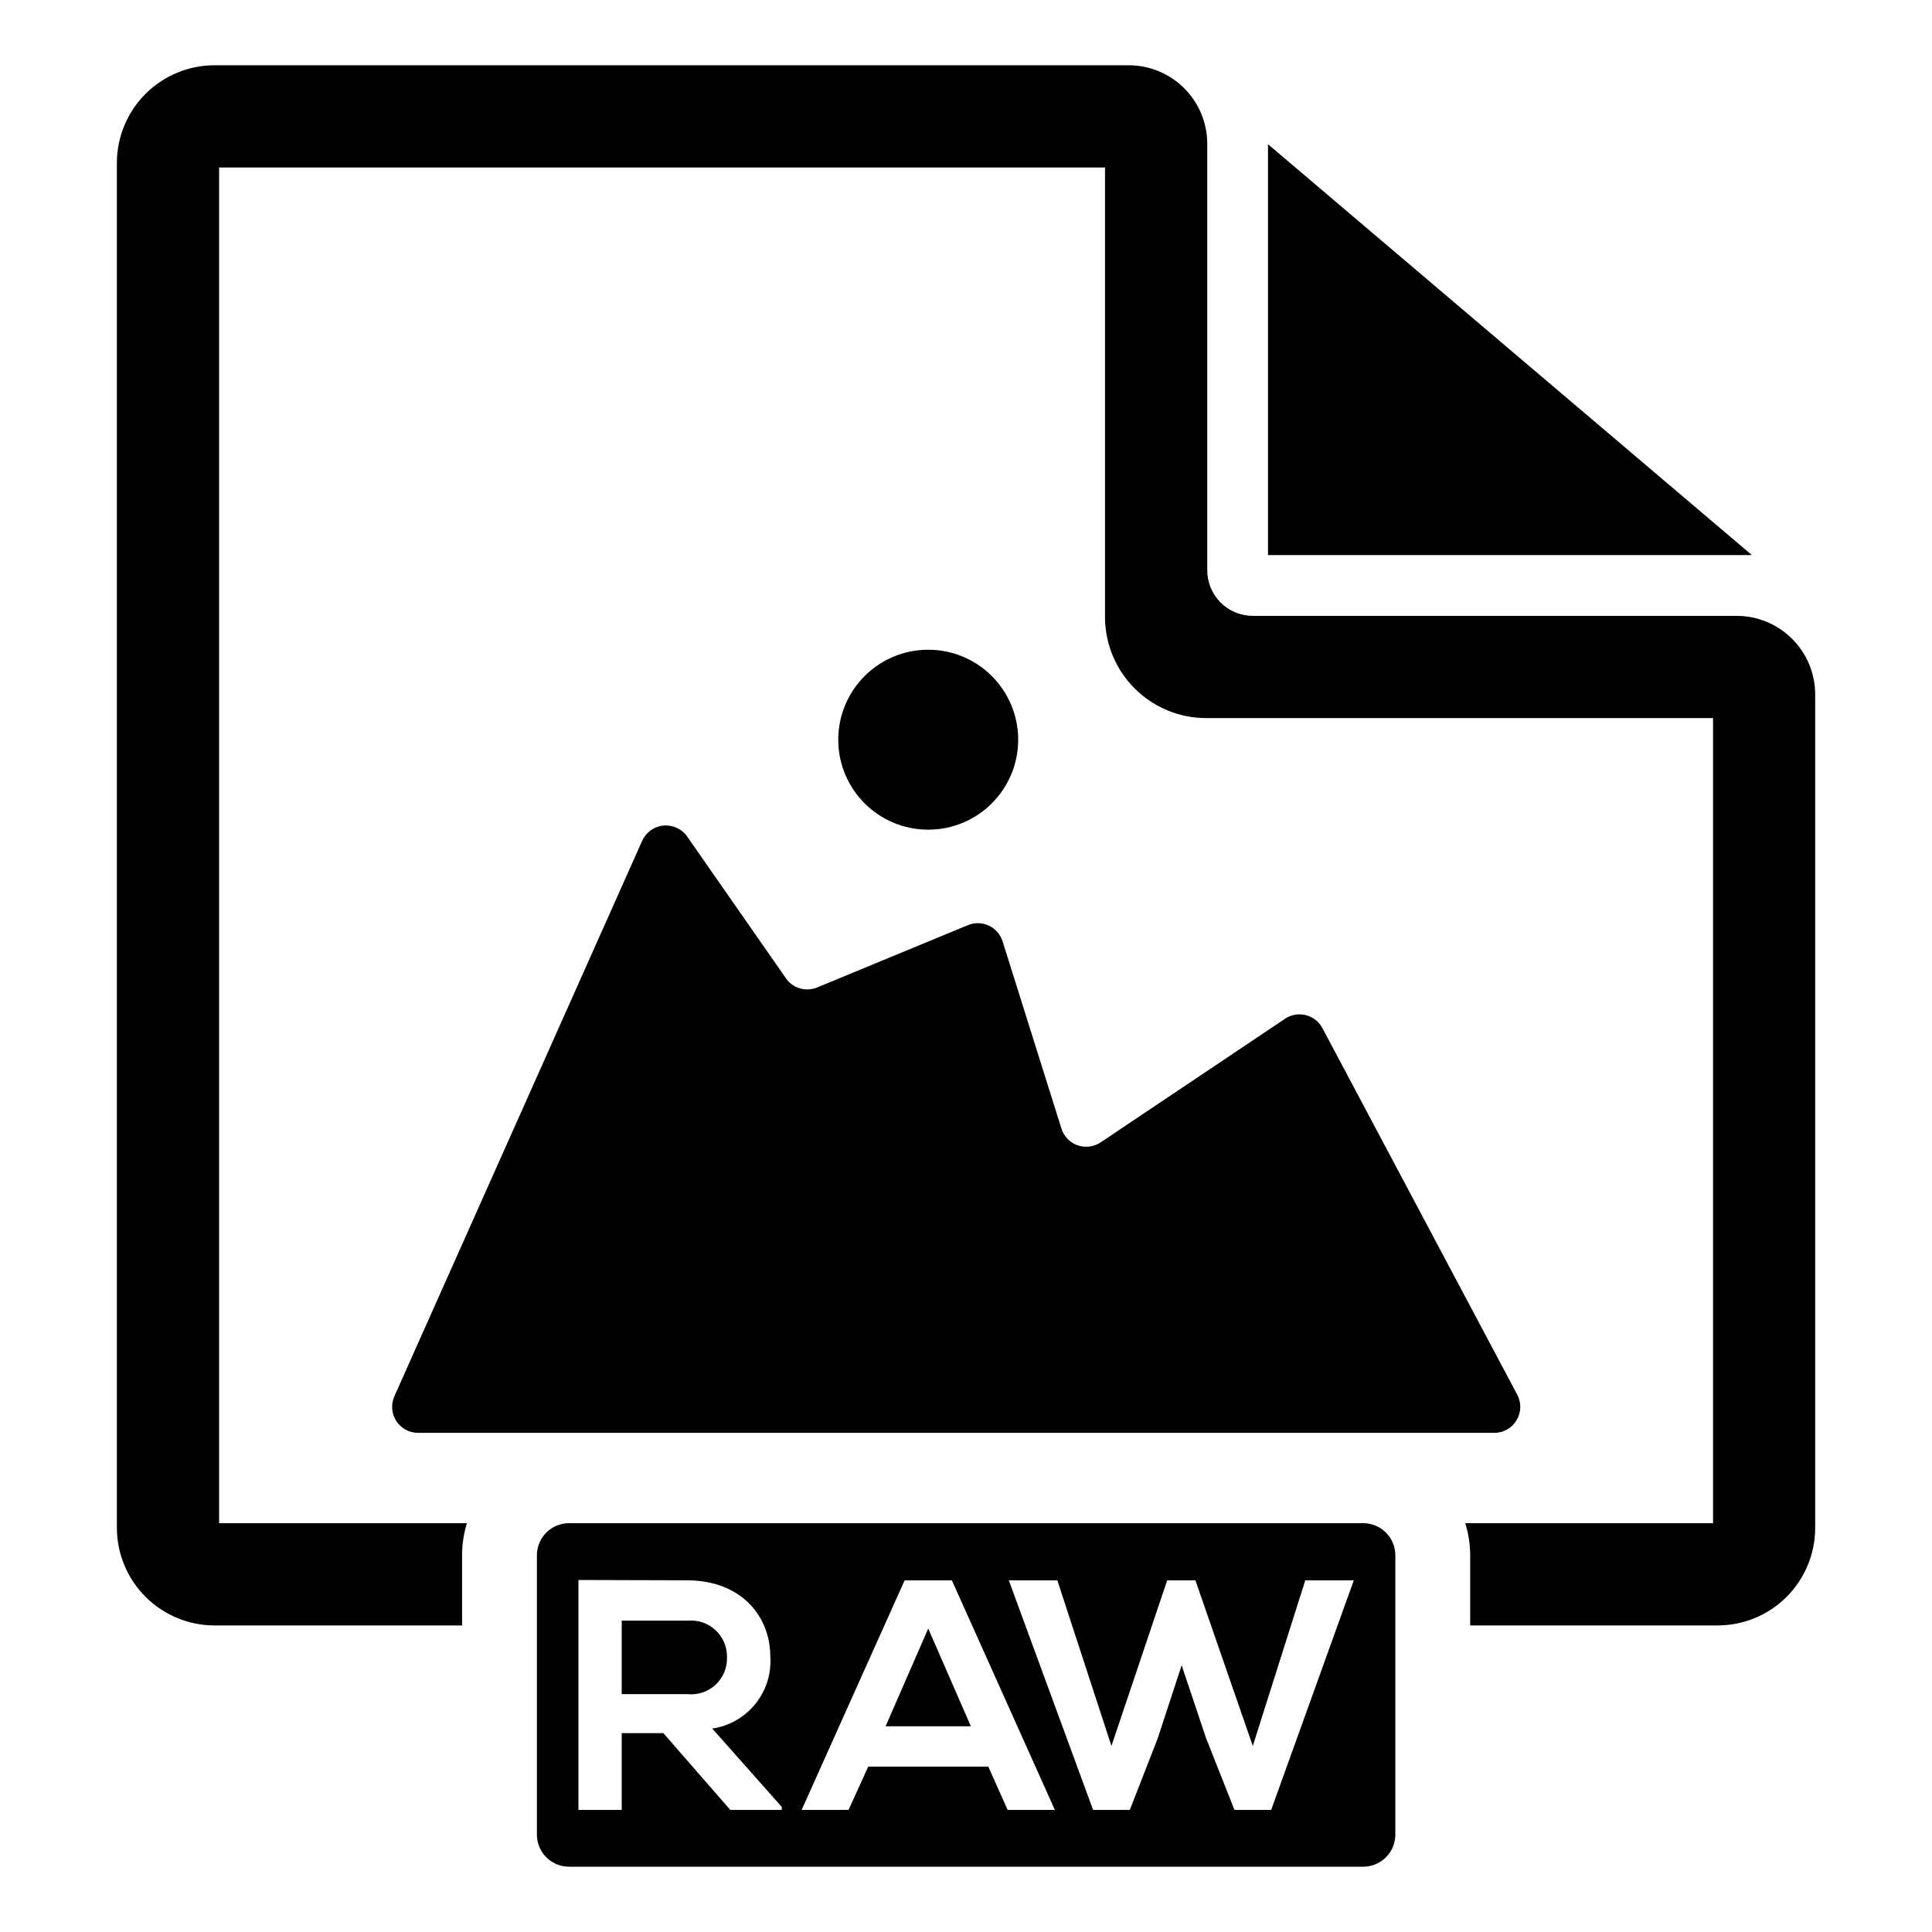
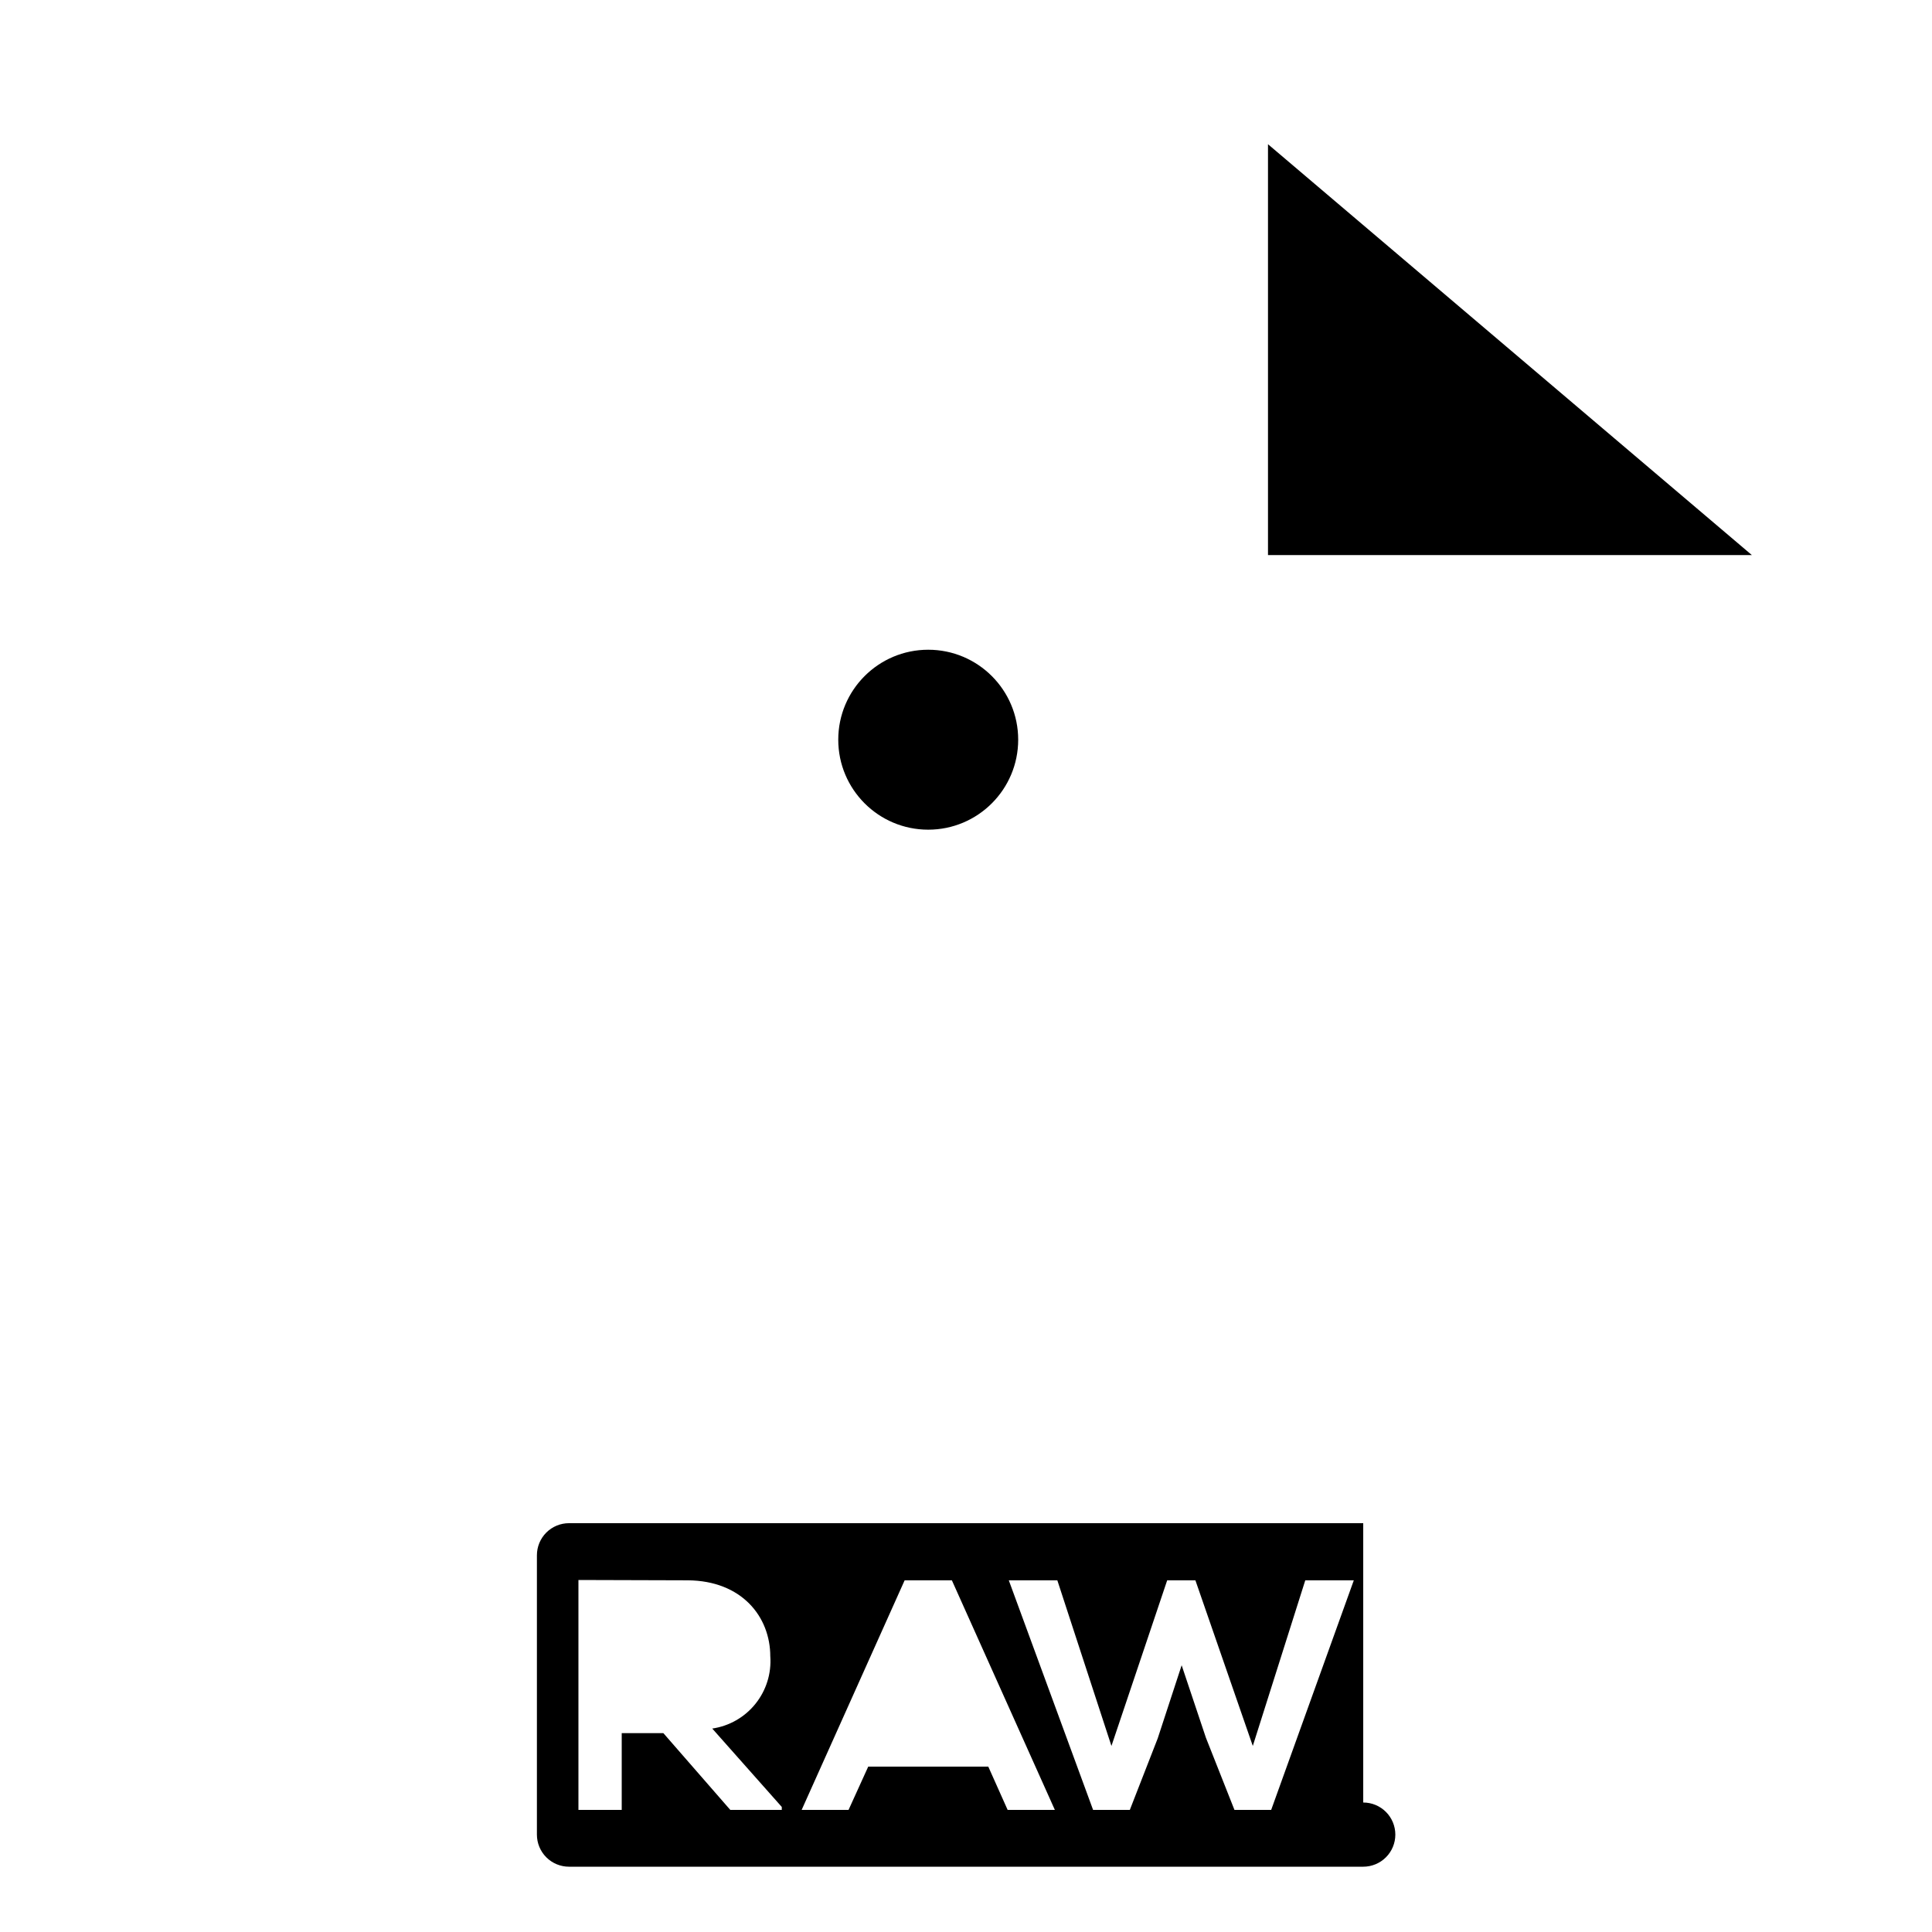
<svg xmlns="http://www.w3.org/2000/svg" fill="#000000" width="800px" height="800px" version="1.1" viewBox="144 144 512 512">
  <g>
-     <path d="m248.51 514.03 65.668-147.2c1.012-2.266 3.168-3.812 5.637-4.047 2.473-0.234 4.879 0.879 6.297 2.914l26.172 37.559v0.004c1.848 2.652 5.289 3.66 8.277 2.426l39.941-16.512c1.785-0.738 3.797-0.691 5.543 0.125 1.75 0.816 3.074 2.332 3.652 4.172l15.594 49.613c0.648 2.07 2.238 3.715 4.285 4.434s4.312 0.43 6.113-0.777l48.859-32.758v-0.004c1.617-1.082 3.617-1.434 5.508-0.957 1.891 0.473 3.488 1.727 4.402 3.445l51.629 97.141c1.133 2.137 1.066 4.707-0.18 6.777-1.246 2.07-3.484 3.336-5.898 3.336h-285.21c-2.332 0-4.504-1.18-5.773-3.137-1.27-1.953-1.461-4.418-0.512-6.551z" />
    <path d="m413.83 340.03c0 13.168-10.676 23.844-23.844 23.844s-23.84-10.676-23.84-23.844 10.672-23.844 23.84-23.844 23.844 10.676 23.844 23.844" />
    <path d="m480.03 291.1h128.23l-128.23-108.88z" />
-     <path d="m625.04 328.03v220.88c0 6.856-2.727 13.43-7.57 18.277-4.848 4.848-11.422 7.57-18.277 7.57h-65.578v-18.59c-0.008-2.883-0.449-5.754-1.309-8.504h65.668v-213.36h-134.31c-7.117 0-13.938-2.828-18.969-7.856-5.031-5.031-7.859-11.855-7.859-18.973v-119.08h-234.77v359.27h65.668c-0.852 2.754-1.281 5.621-1.281 8.504v18.59h-65.578c-6.871 0-13.457-2.731-18.316-7.59-4.859-4.856-7.586-11.445-7.586-18.316v-361.68c0.004-6.863 2.738-13.445 7.594-18.301 4.859-4.852 11.445-7.574 18.309-7.574h242.24c5.519 0 10.816 2.195 14.719 6.098 3.906 3.906 6.098 9.199 6.098 14.723v113.02c0 3.203 1.273 6.273 3.539 8.539 2.262 2.262 5.336 3.535 8.535 3.535h128.21c5.519 0 10.816 2.191 14.723 6.098 3.902 3.902 6.098 9.199 6.098 14.723z" />
-     <path d="m378.69 601.48h22.602l-11.301-25.898z" />
-     <path d="m336.66 583.23c0.066-2.727-1.035-5.352-3.027-7.215-1.992-1.859-4.688-2.777-7.402-2.519h-17.473v19.469h17.473c2.719 0.273 5.422-0.641 7.418-2.504 2-1.867 3.094-4.5 3.012-7.231z" />
-     <path d="m505.27 547.66h-210.48c-2.254-0.004-4.418 0.895-6.016 2.488-1.594 1.598-2.488 3.762-2.488 6.016v74.027c0 2.254 0.895 4.418 2.488 6.012 1.598 1.598 3.762 2.492 6.016 2.492h210.48c2.258 0 4.422-0.895 6.016-2.492 1.598-1.594 2.492-3.758 2.492-6.012v-74.027c0-2.254-0.895-4.418-2.492-6.016-1.594-1.594-3.758-2.492-6.016-2.488zm-154.09 75.98h-13.648l-17.73-20.336h-11.039v20.336h-11.473v-60.926c9.648 0 19.297 0.086 28.941 0.086 14.34 0.086 21.902 9.648 21.902 20.164h0.004c0.316 4.539-1.09 9.031-3.945 12.578-2.852 3.547-6.938 5.883-11.441 6.543l18.426 20.773zm59.852 0-5.129-11.473h-31.812l-5.215 11.473h-12.43l27.293-60.84h12.516l27.293 60.84zm69.844 0h-9.734l-7.562-19.121-6.43-19.207-6.348 19.383-7.387 18.949h-9.734l-22.34-60.844h12.863l14.34 43.895 14.773-43.895h7.477l15.211 43.895 13.906-43.895h12.863z" />
+     <path d="m505.27 547.66h-210.48c-2.254-0.004-4.418 0.895-6.016 2.488-1.594 1.598-2.488 3.762-2.488 6.016v74.027c0 2.254 0.895 4.418 2.488 6.012 1.598 1.598 3.762 2.492 6.016 2.492h210.48c2.258 0 4.422-0.895 6.016-2.492 1.598-1.594 2.492-3.758 2.492-6.012c0-2.254-0.895-4.418-2.492-6.016-1.594-1.594-3.758-2.492-6.016-2.488zm-154.09 75.98h-13.648l-17.73-20.336h-11.039v20.336h-11.473v-60.926c9.648 0 19.297 0.086 28.941 0.086 14.34 0.086 21.902 9.648 21.902 20.164h0.004c0.316 4.539-1.09 9.031-3.945 12.578-2.852 3.547-6.938 5.883-11.441 6.543l18.426 20.773zm59.852 0-5.129-11.473h-31.812l-5.215 11.473h-12.43l27.293-60.84h12.516l27.293 60.84zm69.844 0h-9.734l-7.562-19.121-6.43-19.207-6.348 19.383-7.387 18.949h-9.734l-22.34-60.844h12.863l14.34 43.895 14.773-43.895h7.477l15.211 43.895 13.906-43.895h12.863z" />
  </g>
</svg>